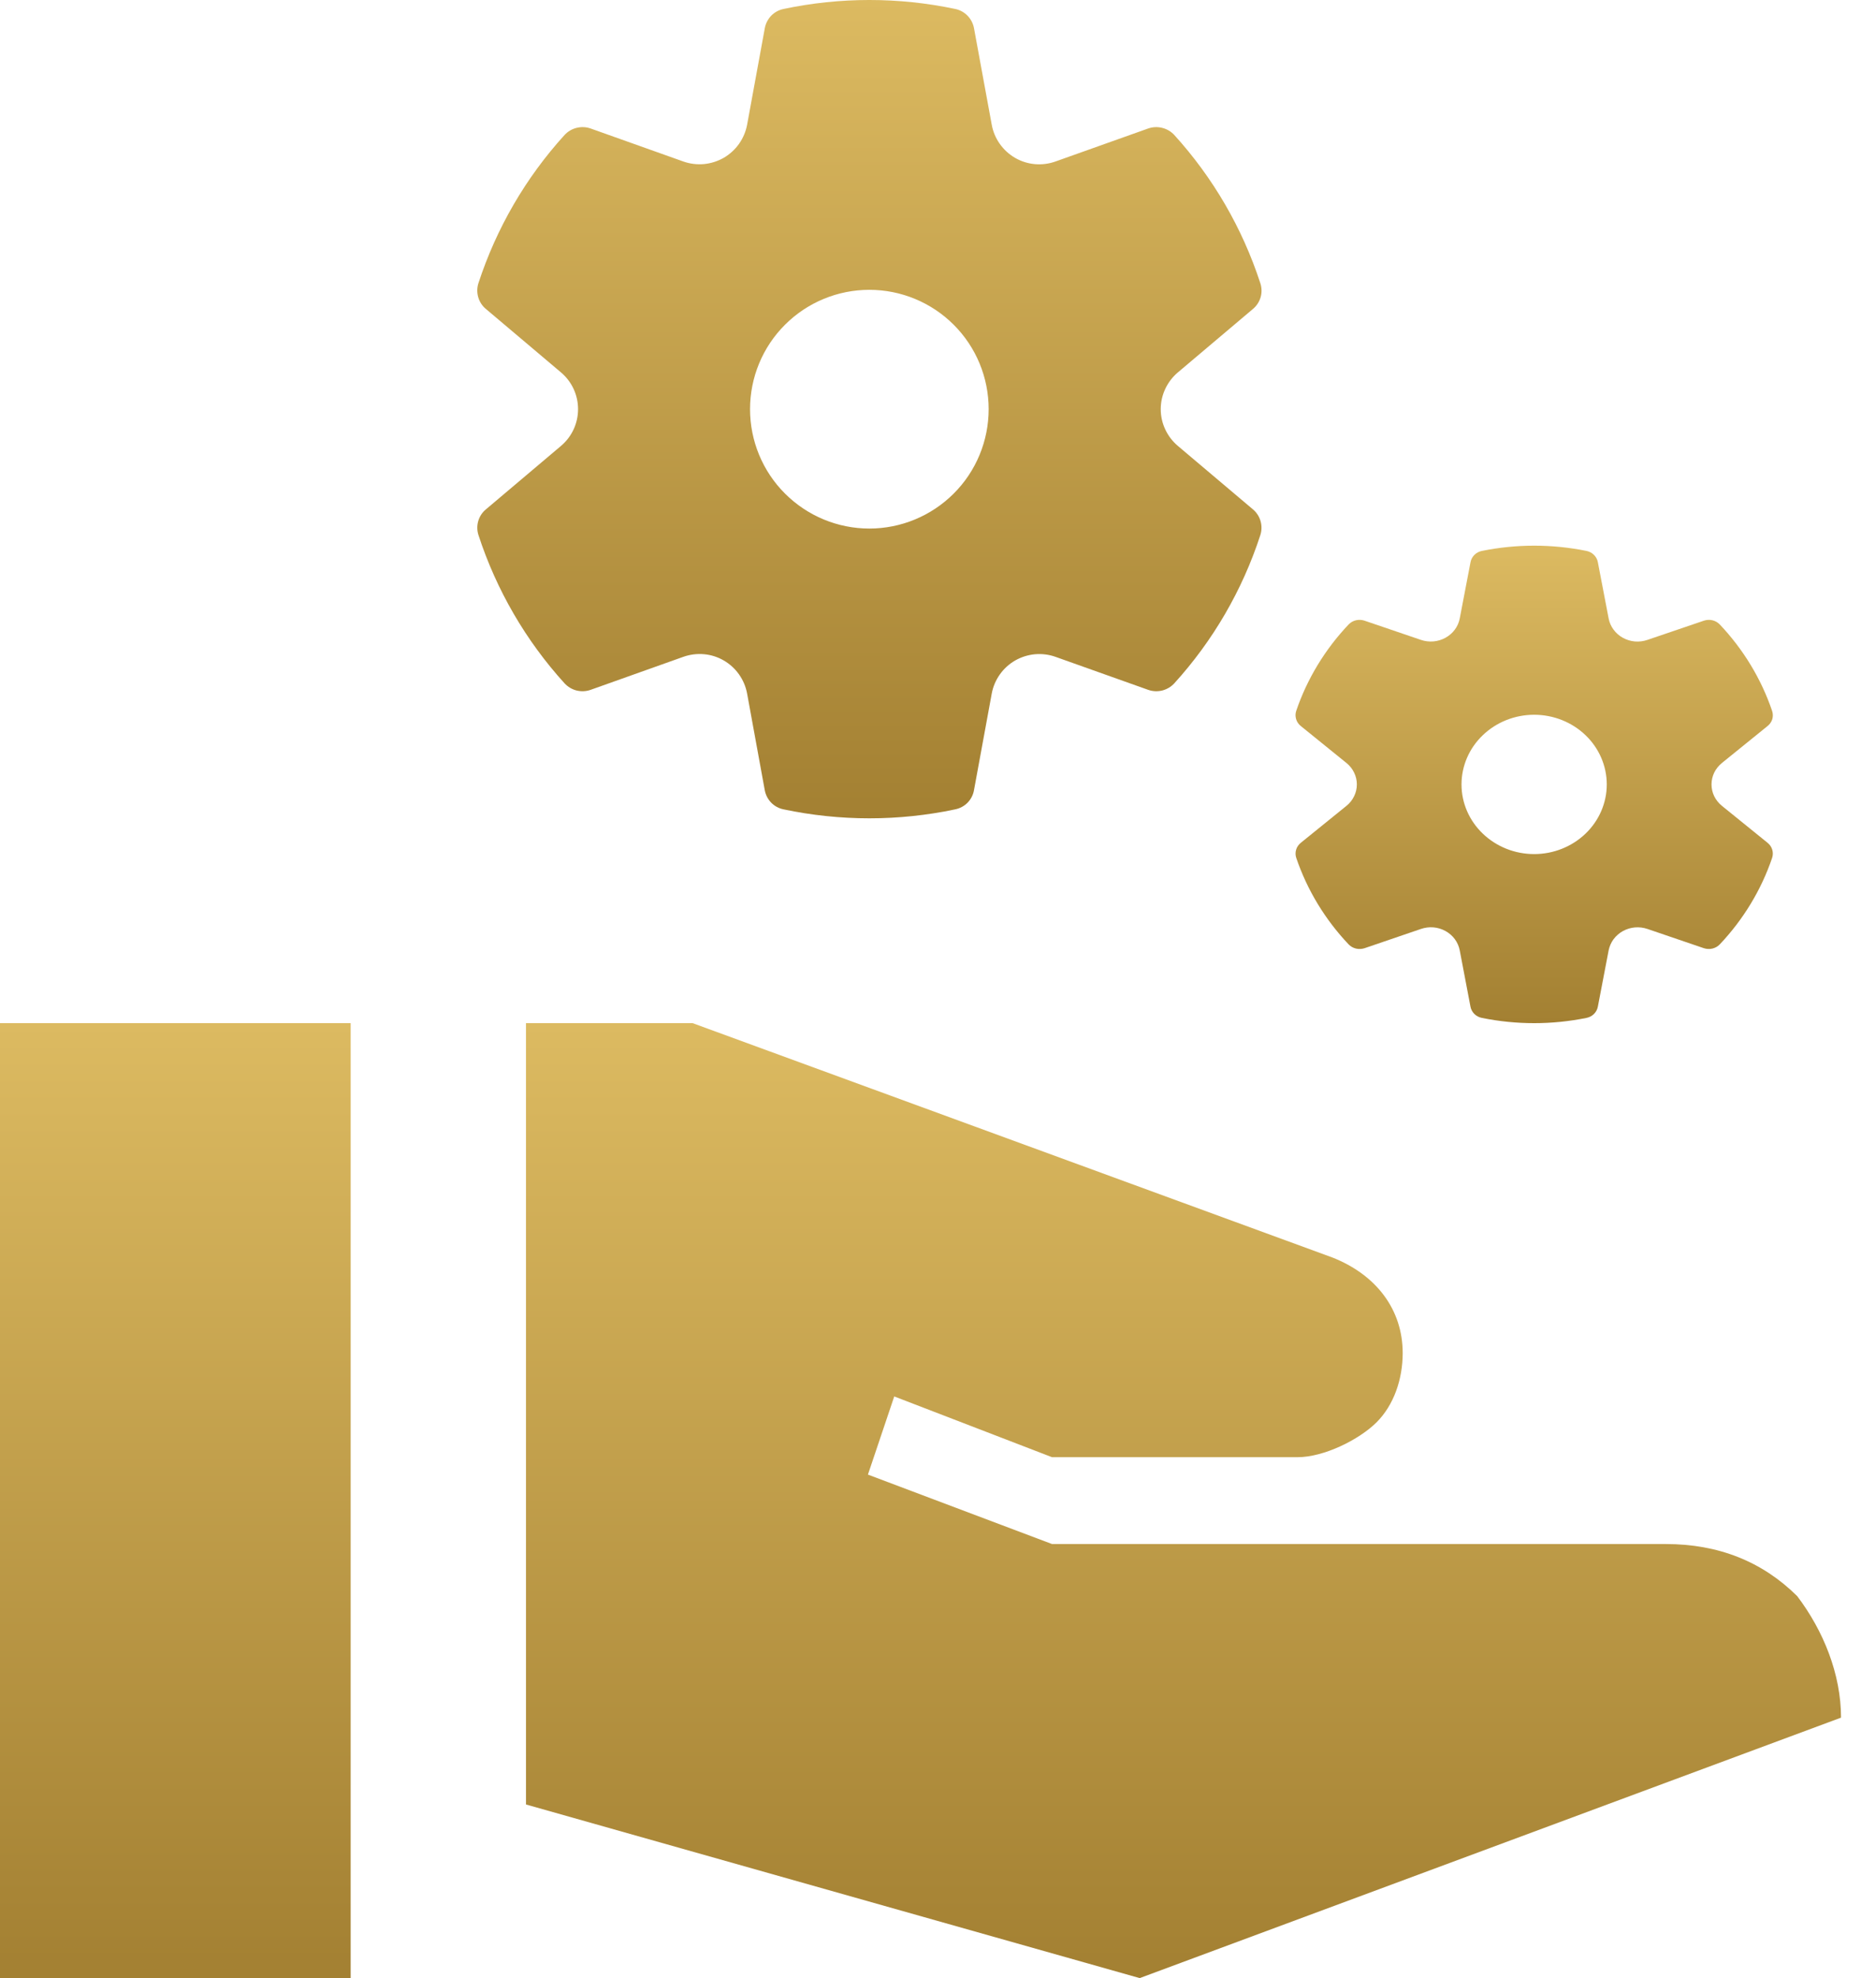
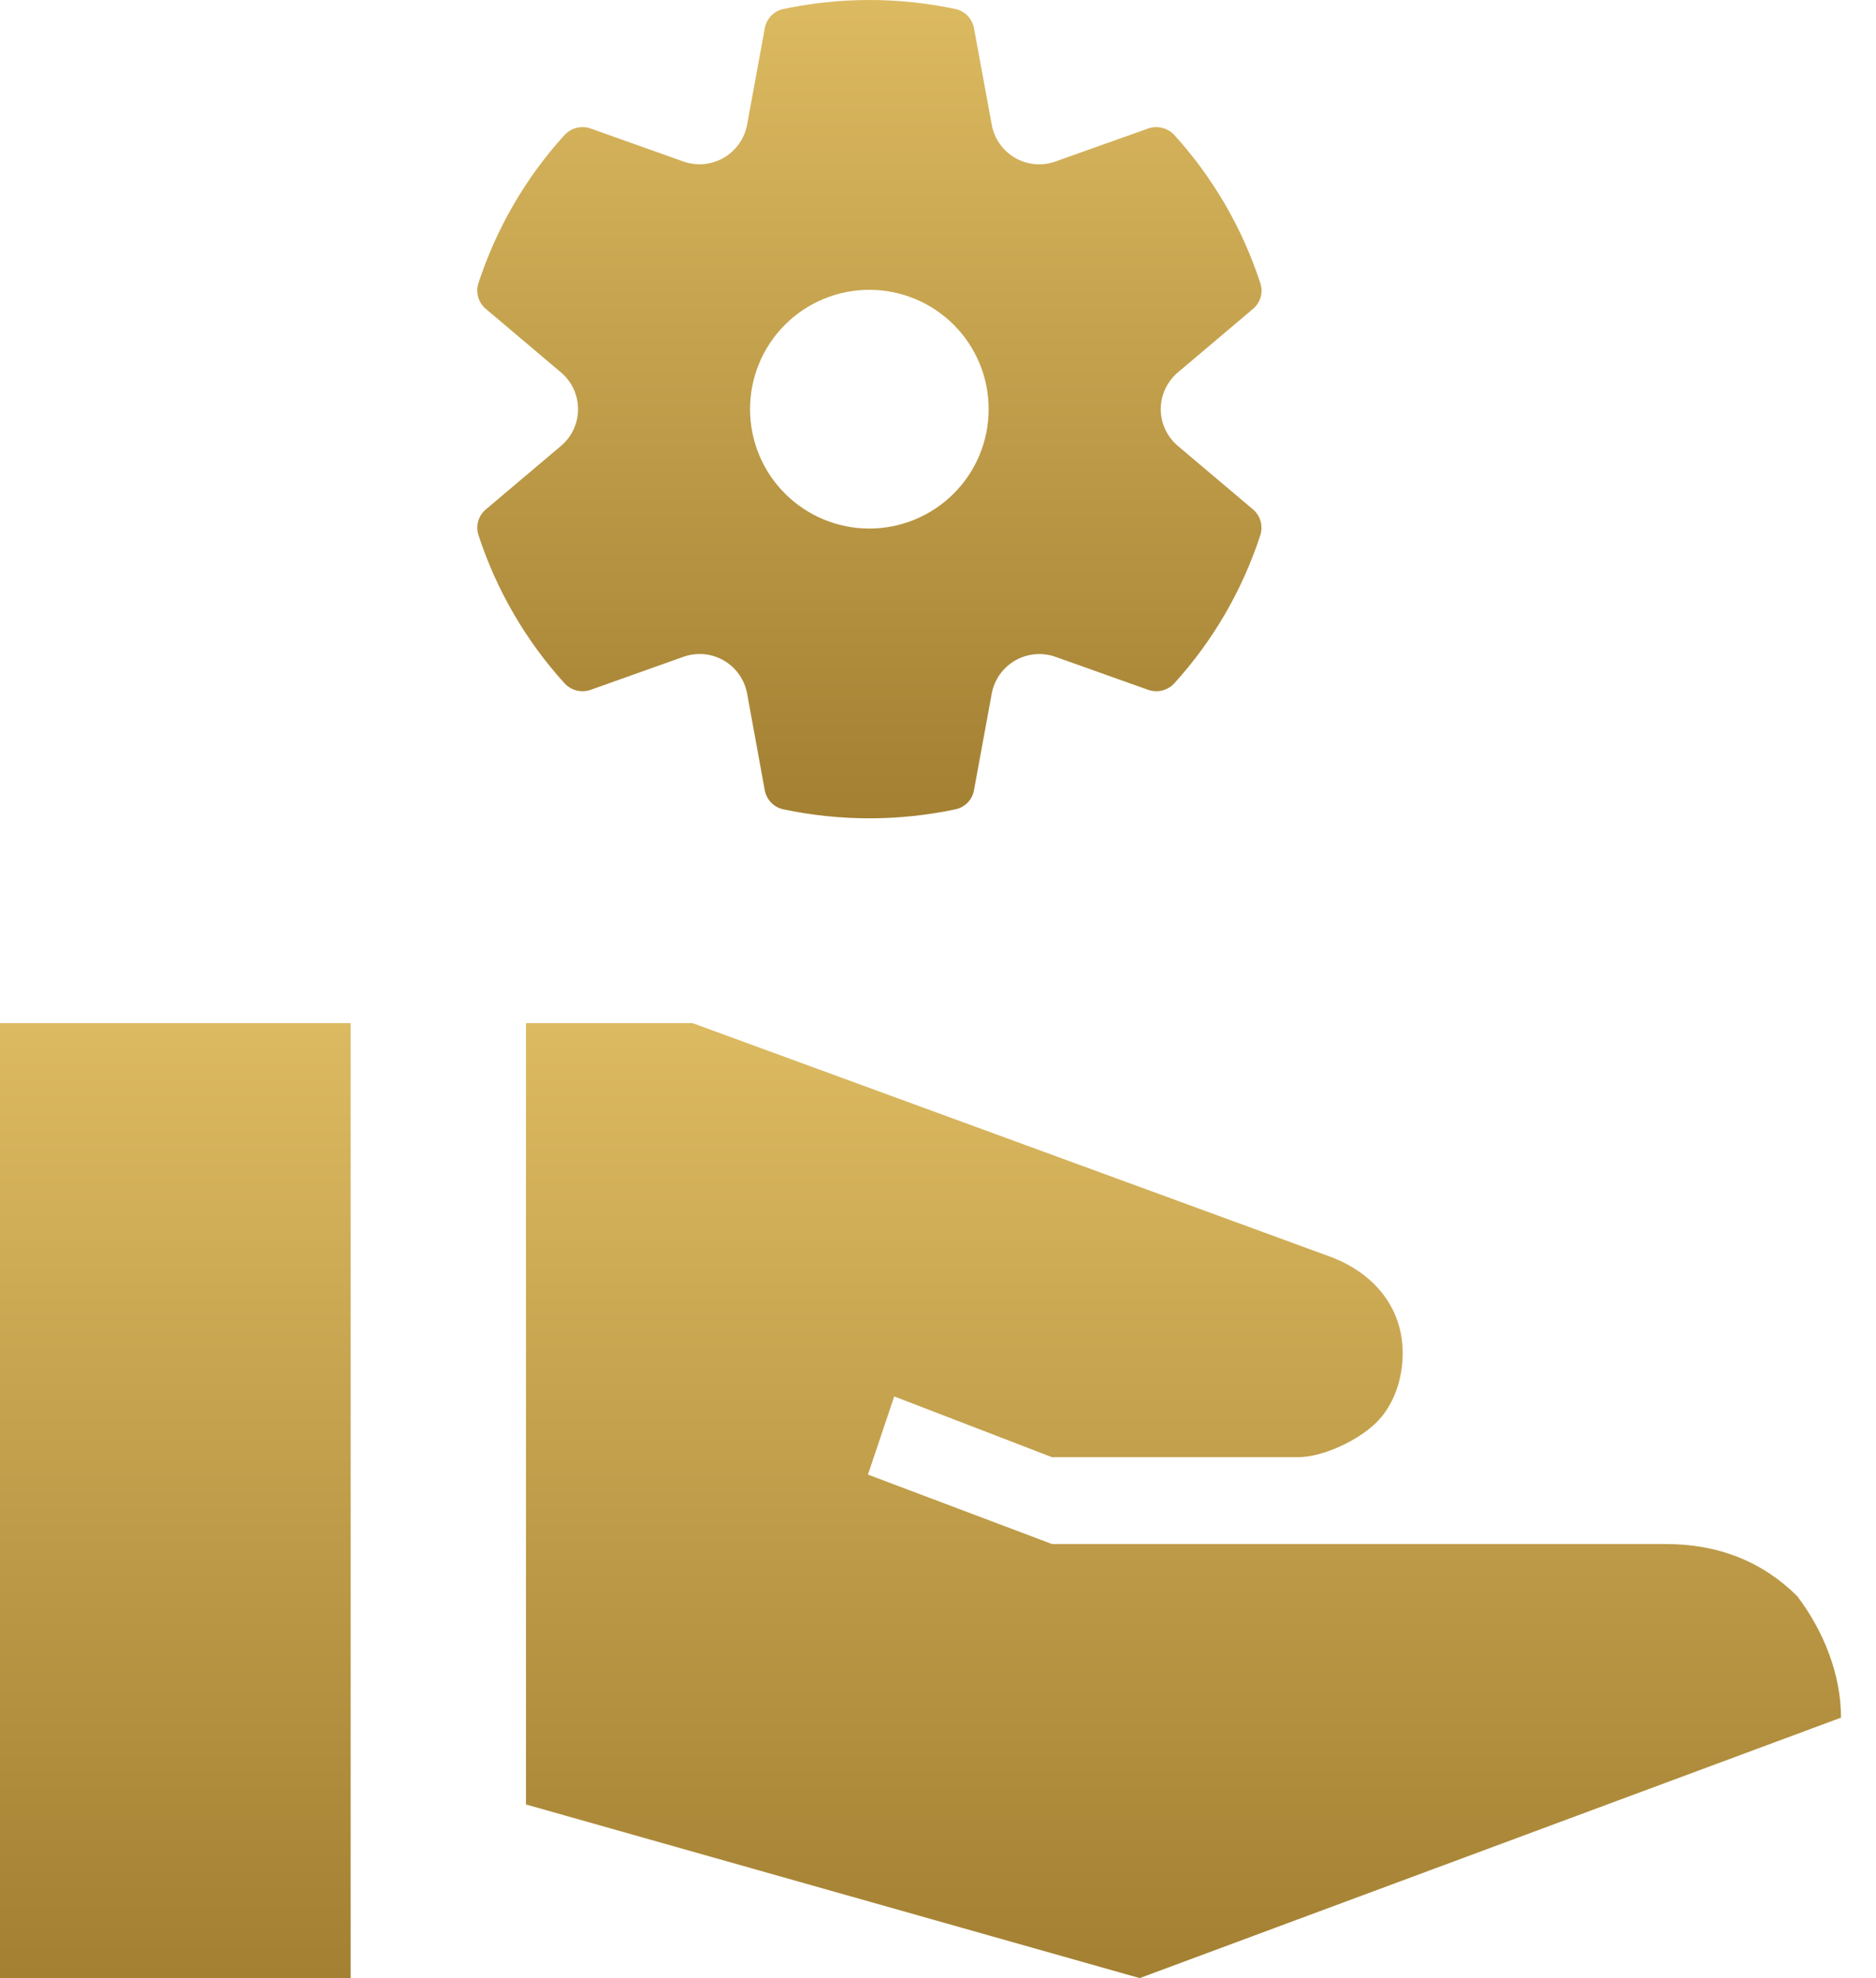
<svg xmlns="http://www.w3.org/2000/svg" width="37" height="39" viewBox="0 0 37 39" fill="none">
  <path d="M9.436 5.583C9.79 4.5 10.368 3.504 11.135 2.661C11.199 2.592 11.281 2.543 11.372 2.521C11.464 2.498 11.559 2.502 11.648 2.533L13.477 3.184C13.607 3.23 13.746 3.247 13.883 3.235C14.02 3.222 14.153 3.18 14.273 3.112C14.392 3.043 14.495 2.949 14.575 2.837C14.655 2.724 14.709 2.596 14.735 2.46L15.084 0.556C15.101 0.463 15.145 0.378 15.21 0.31C15.276 0.242 15.361 0.196 15.453 0.177C16.57 -0.059 17.724 -0.059 18.842 0.177C19.03 0.217 19.175 0.367 19.21 0.556L19.56 2.46C19.585 2.596 19.639 2.725 19.719 2.837C19.799 2.95 19.902 3.044 20.021 3.113C20.141 3.182 20.274 3.224 20.412 3.236C20.549 3.248 20.688 3.23 20.817 3.184L22.646 2.533C22.735 2.502 22.831 2.498 22.922 2.521C23.013 2.543 23.096 2.592 23.16 2.661C23.926 3.504 24.504 4.5 24.857 5.583C24.887 5.673 24.889 5.769 24.863 5.86C24.837 5.95 24.784 6.031 24.712 6.091L23.23 7.343C23.125 7.432 23.04 7.543 22.982 7.668C22.923 7.793 22.893 7.929 22.893 8.067C22.893 8.205 22.923 8.341 22.982 8.466C23.04 8.591 23.125 8.702 23.23 8.791L24.712 10.043C24.86 10.168 24.916 10.368 24.857 10.551C24.504 11.634 23.926 12.63 23.16 13.473C23.096 13.542 23.013 13.591 22.922 13.614C22.831 13.636 22.735 13.632 22.646 13.601L20.817 12.95C20.687 12.904 20.549 12.887 20.412 12.899C20.274 12.912 20.142 12.954 20.022 13.022C19.903 13.091 19.799 13.185 19.72 13.297C19.64 13.41 19.585 13.538 19.56 13.674L19.21 15.578C19.194 15.671 19.15 15.757 19.084 15.825C19.018 15.892 18.933 15.938 18.84 15.957C17.724 16.193 16.57 16.193 15.453 15.957C15.36 15.938 15.275 15.892 15.21 15.825C15.144 15.757 15.1 15.671 15.083 15.578L14.735 13.674C14.71 13.538 14.655 13.409 14.576 13.297C14.496 13.184 14.393 13.09 14.273 13.021C14.154 12.952 14.021 12.91 13.883 12.898C13.746 12.886 13.607 12.904 13.477 12.95L11.648 13.601C11.559 13.632 11.464 13.636 11.372 13.614C11.281 13.591 11.199 13.542 11.135 13.473C10.369 12.63 9.791 11.634 9.437 10.551C9.408 10.461 9.406 10.365 9.432 10.274C9.458 10.184 9.51 10.103 9.583 10.043L11.065 8.791C11.17 8.702 11.255 8.591 11.313 8.466C11.371 8.341 11.401 8.205 11.401 8.067C11.401 7.929 11.371 7.793 11.313 7.668C11.255 7.543 11.17 7.432 11.065 7.343L9.583 6.091C9.51 6.031 9.458 5.95 9.432 5.86C9.406 5.769 9.407 5.673 9.436 5.583ZM14.793 8.067C14.793 8.691 15.04 9.29 15.482 9.731C15.923 10.172 16.522 10.421 17.146 10.421C17.77 10.421 18.369 10.172 18.81 9.731C19.252 9.29 19.499 8.691 19.499 8.067C19.499 7.443 19.252 6.844 18.81 6.403C18.369 5.962 17.77 5.714 17.146 5.714C16.522 5.714 15.923 5.962 15.482 6.403C15.04 6.844 14.793 7.443 14.793 8.067Z" fill="url(#paint0_linear_195_221)" />
-   <path d="M25.565 14.016C25.78 13.384 26.133 12.803 26.599 12.311C26.638 12.271 26.688 12.242 26.744 12.229C26.799 12.216 26.858 12.219 26.912 12.237L28.025 12.616C28.104 12.643 28.188 12.653 28.272 12.646C28.355 12.639 28.436 12.614 28.509 12.574C28.582 12.534 28.645 12.479 28.693 12.414C28.742 12.348 28.775 12.273 28.79 12.194L29.003 11.083C29.013 11.029 29.04 10.979 29.08 10.939C29.12 10.9 29.171 10.873 29.227 10.862C29.907 10.724 30.61 10.724 31.29 10.862C31.405 10.885 31.493 10.973 31.514 11.083L31.727 12.194C31.742 12.273 31.775 12.348 31.824 12.414C31.872 12.48 31.935 12.535 32.008 12.575C32.081 12.615 32.162 12.64 32.245 12.647C32.329 12.654 32.413 12.643 32.492 12.616L33.606 12.237C33.66 12.219 33.718 12.216 33.773 12.229C33.829 12.242 33.879 12.271 33.918 12.311C34.384 12.803 34.736 13.384 34.951 14.016C34.969 14.069 34.97 14.125 34.955 14.178C34.939 14.23 34.907 14.278 34.863 14.313L33.961 15.043C33.897 15.095 33.845 15.16 33.809 15.233C33.774 15.306 33.756 15.385 33.756 15.466C33.756 15.546 33.774 15.626 33.809 15.698C33.845 15.771 33.897 15.836 33.961 15.888L34.863 16.618C34.953 16.691 34.987 16.808 34.951 16.915C34.736 17.547 34.384 18.128 33.918 18.62C33.879 18.66 33.829 18.689 33.773 18.702C33.718 18.715 33.66 18.712 33.606 18.695L32.492 18.315C32.413 18.288 32.329 18.278 32.245 18.285C32.162 18.292 32.081 18.317 32.008 18.357C31.936 18.397 31.873 18.452 31.824 18.517C31.776 18.583 31.743 18.658 31.727 18.737L31.514 19.848C31.504 19.902 31.477 19.952 31.437 19.992C31.397 20.031 31.346 20.058 31.289 20.069C30.609 20.207 29.907 20.207 29.227 20.069C29.171 20.058 29.119 20.031 29.079 19.992C29.039 19.952 29.012 19.902 29.002 19.848L28.79 18.737C28.775 18.658 28.742 18.583 28.694 18.517C28.645 18.451 28.582 18.396 28.509 18.356C28.437 18.316 28.356 18.291 28.272 18.284C28.188 18.277 28.104 18.288 28.025 18.315L26.912 18.695C26.858 18.712 26.799 18.715 26.744 18.702C26.688 18.689 26.638 18.66 26.599 18.62C26.133 18.128 25.781 17.547 25.566 16.915C25.548 16.863 25.547 16.806 25.563 16.753C25.578 16.701 25.61 16.654 25.654 16.618L26.556 15.888C26.621 15.836 26.672 15.771 26.707 15.698C26.743 15.625 26.761 15.546 26.761 15.466C26.761 15.385 26.743 15.306 26.707 15.233C26.672 15.16 26.621 15.095 26.556 15.043L25.654 14.313C25.61 14.278 25.578 14.23 25.563 14.178C25.547 14.125 25.547 14.069 25.565 14.016ZM28.825 15.466C28.825 15.83 28.976 16.179 29.245 16.436C29.514 16.694 29.878 16.839 30.258 16.839C30.638 16.839 31.002 16.694 31.271 16.436C31.539 16.179 31.69 15.83 31.69 15.466C31.69 15.101 31.539 14.752 31.271 14.495C31.002 14.237 30.638 14.092 30.258 14.092C29.878 14.092 29.514 14.237 29.245 14.495C28.976 14.752 28.825 15.101 28.825 15.466Z" fill="url(#paint1_linear_195_221)" />
  <path d="M32.852 30.442C33.89 30.442 34.754 30.784 35.446 31.469C35.965 32.154 36.31 33.009 36.31 33.865L22.478 39L10.374 35.577V20.172H13.66L26.282 24.794C27.146 25.136 27.665 25.821 27.665 26.677C27.665 27.19 27.492 27.703 27.146 28.046C26.8 28.388 26.109 28.73 25.59 28.73H20.749L17.637 27.532L17.118 29.073L20.749 30.442H32.852ZM0 20.172H6.916V39H0V20.172Z" fill="url(#paint2_linear_195_221)" />
  <defs>
    <linearGradient id="paint0_linear_195_221" x1="17.147" y1="0" x2="17.147" y2="16.134" gradientUnits="userSpaceOnUse">
      <stop stop-color="#DCBA61" />
      <stop offset="1" stop-color="#A38032" />
    </linearGradient>
    <linearGradient id="paint1_linear_195_221" x1="30.259" y1="10.759" x2="30.259" y2="20.172" gradientUnits="userSpaceOnUse">
      <stop stop-color="#DCBA61" />
      <stop offset="1" stop-color="#A38032" />
    </linearGradient>
    <linearGradient id="paint2_linear_195_221" x1="18.155" y1="20.172" x2="18.155" y2="39" gradientUnits="userSpaceOnUse">
      <stop stop-color="#DCBA61" />
      <stop offset="1" stop-color="#A38032" />
    </linearGradient>
  </defs>
</svg>